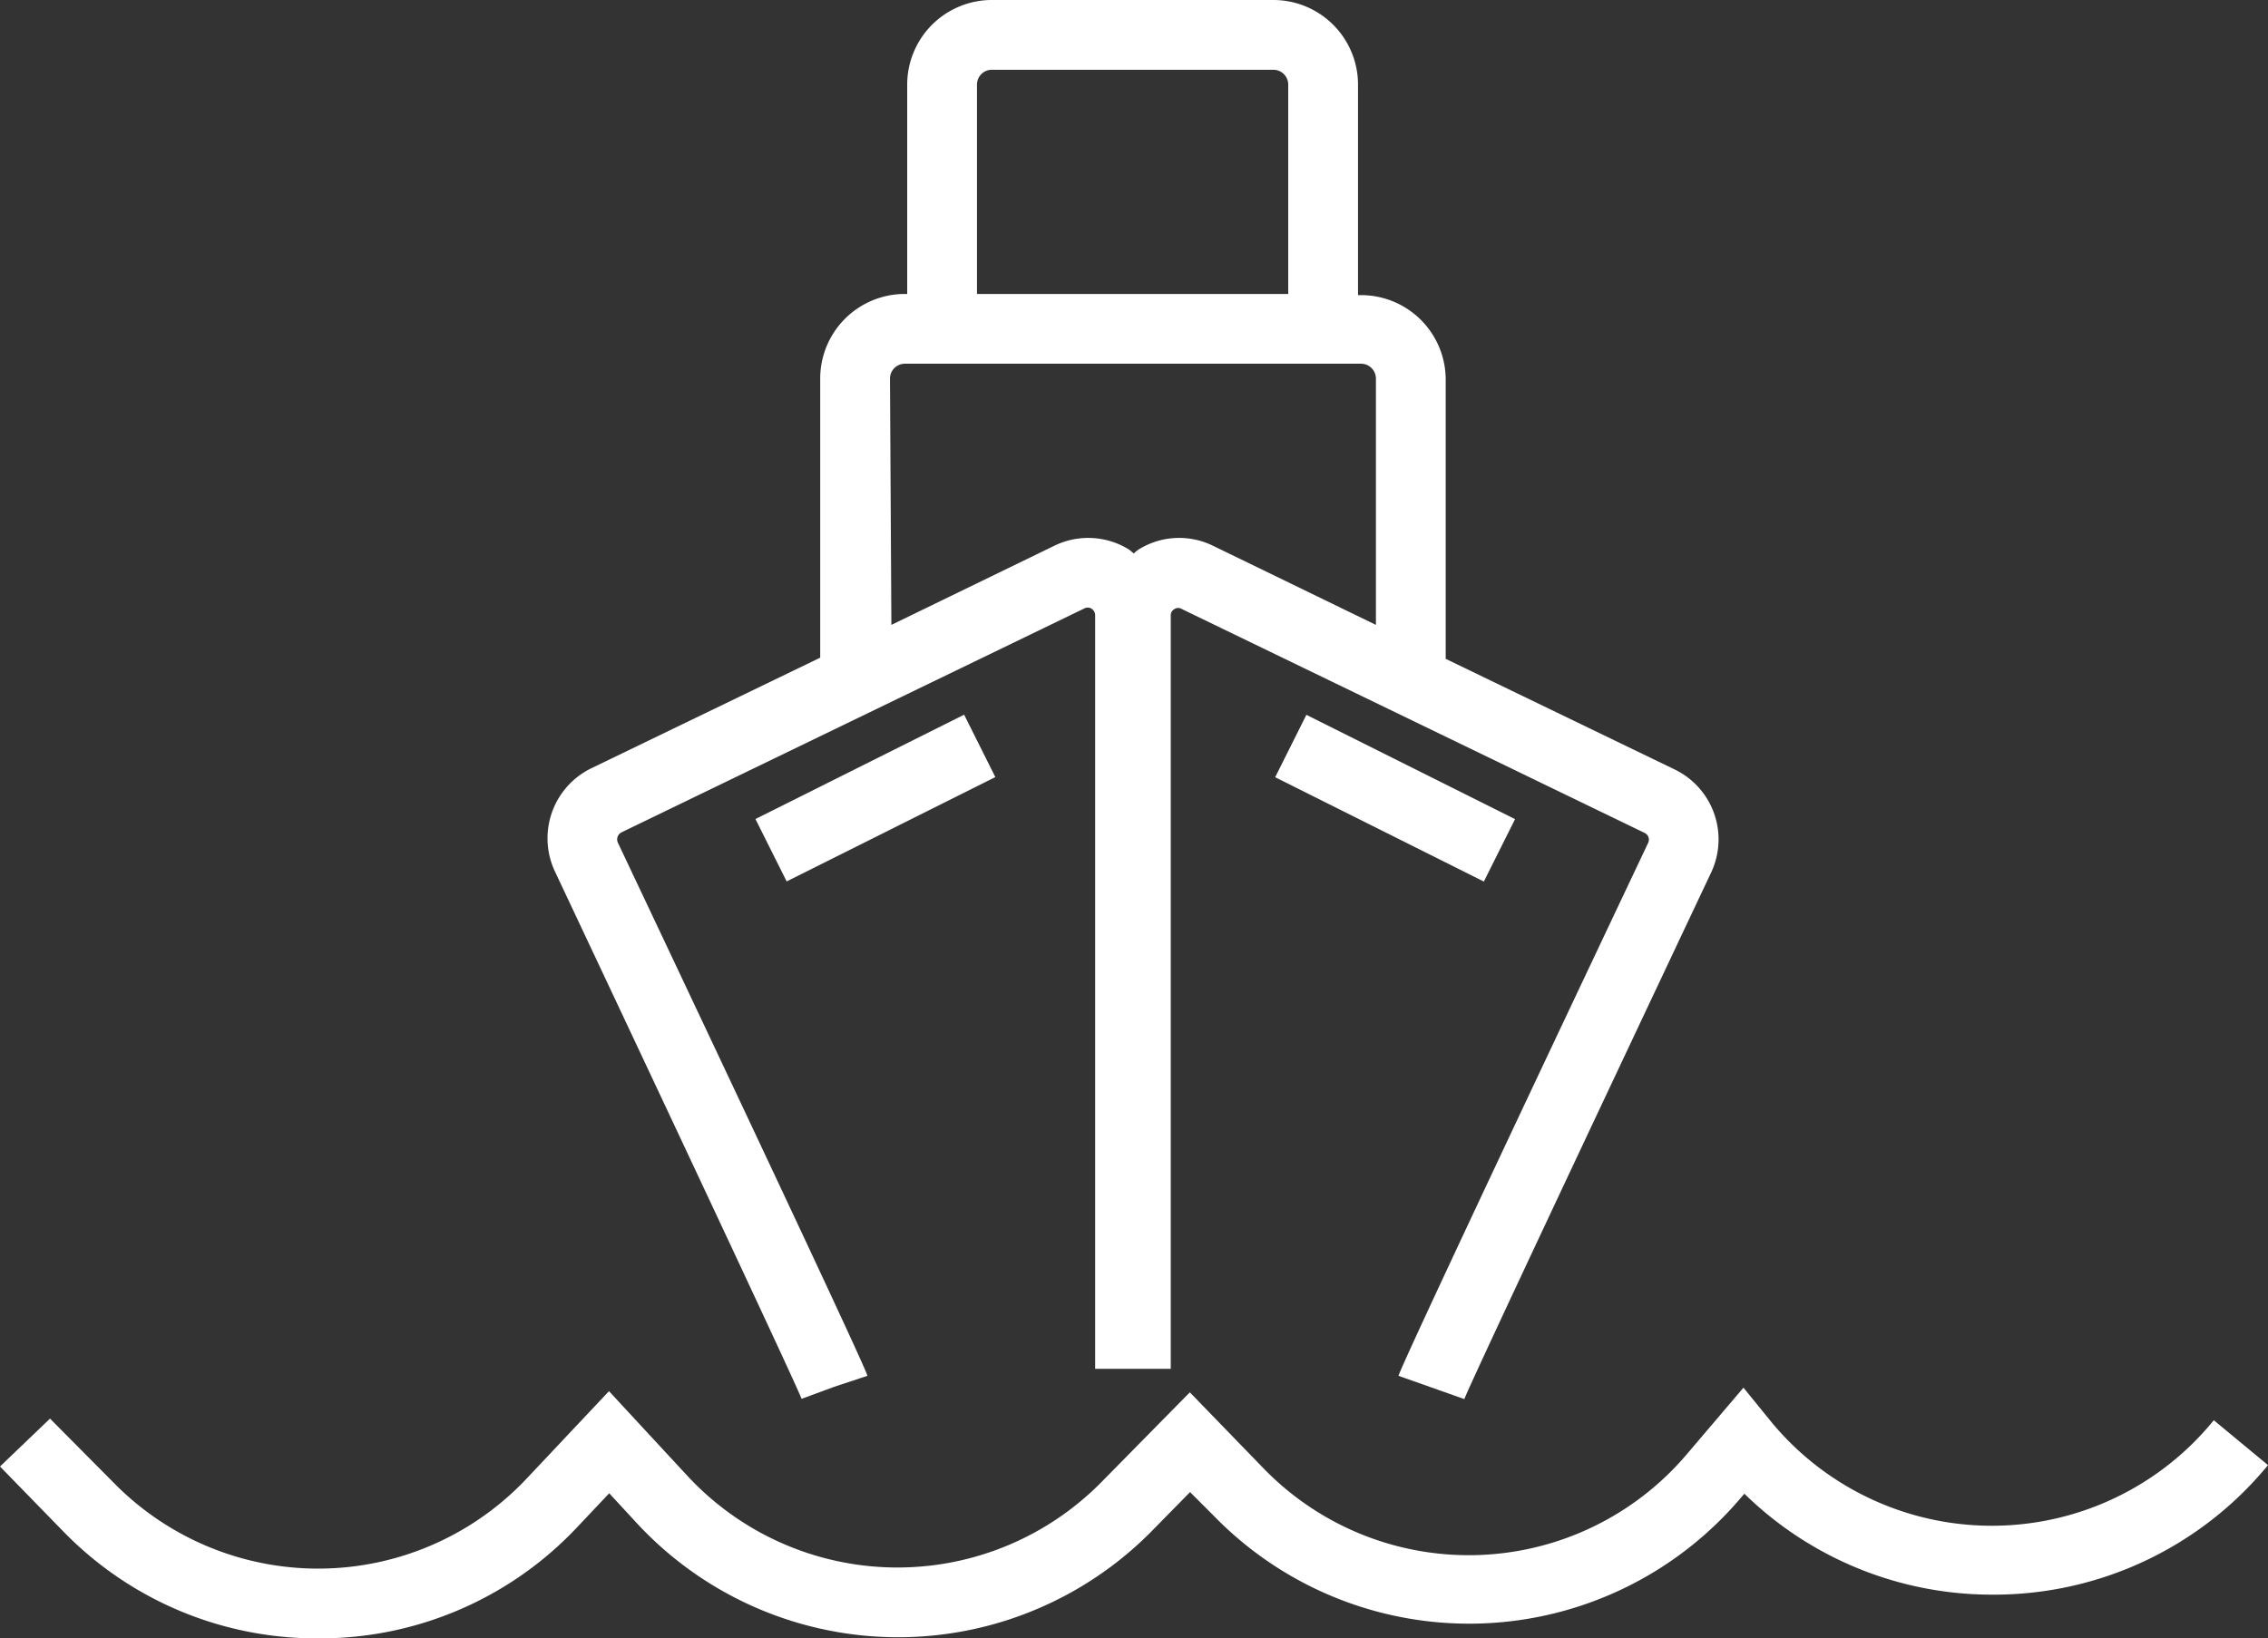
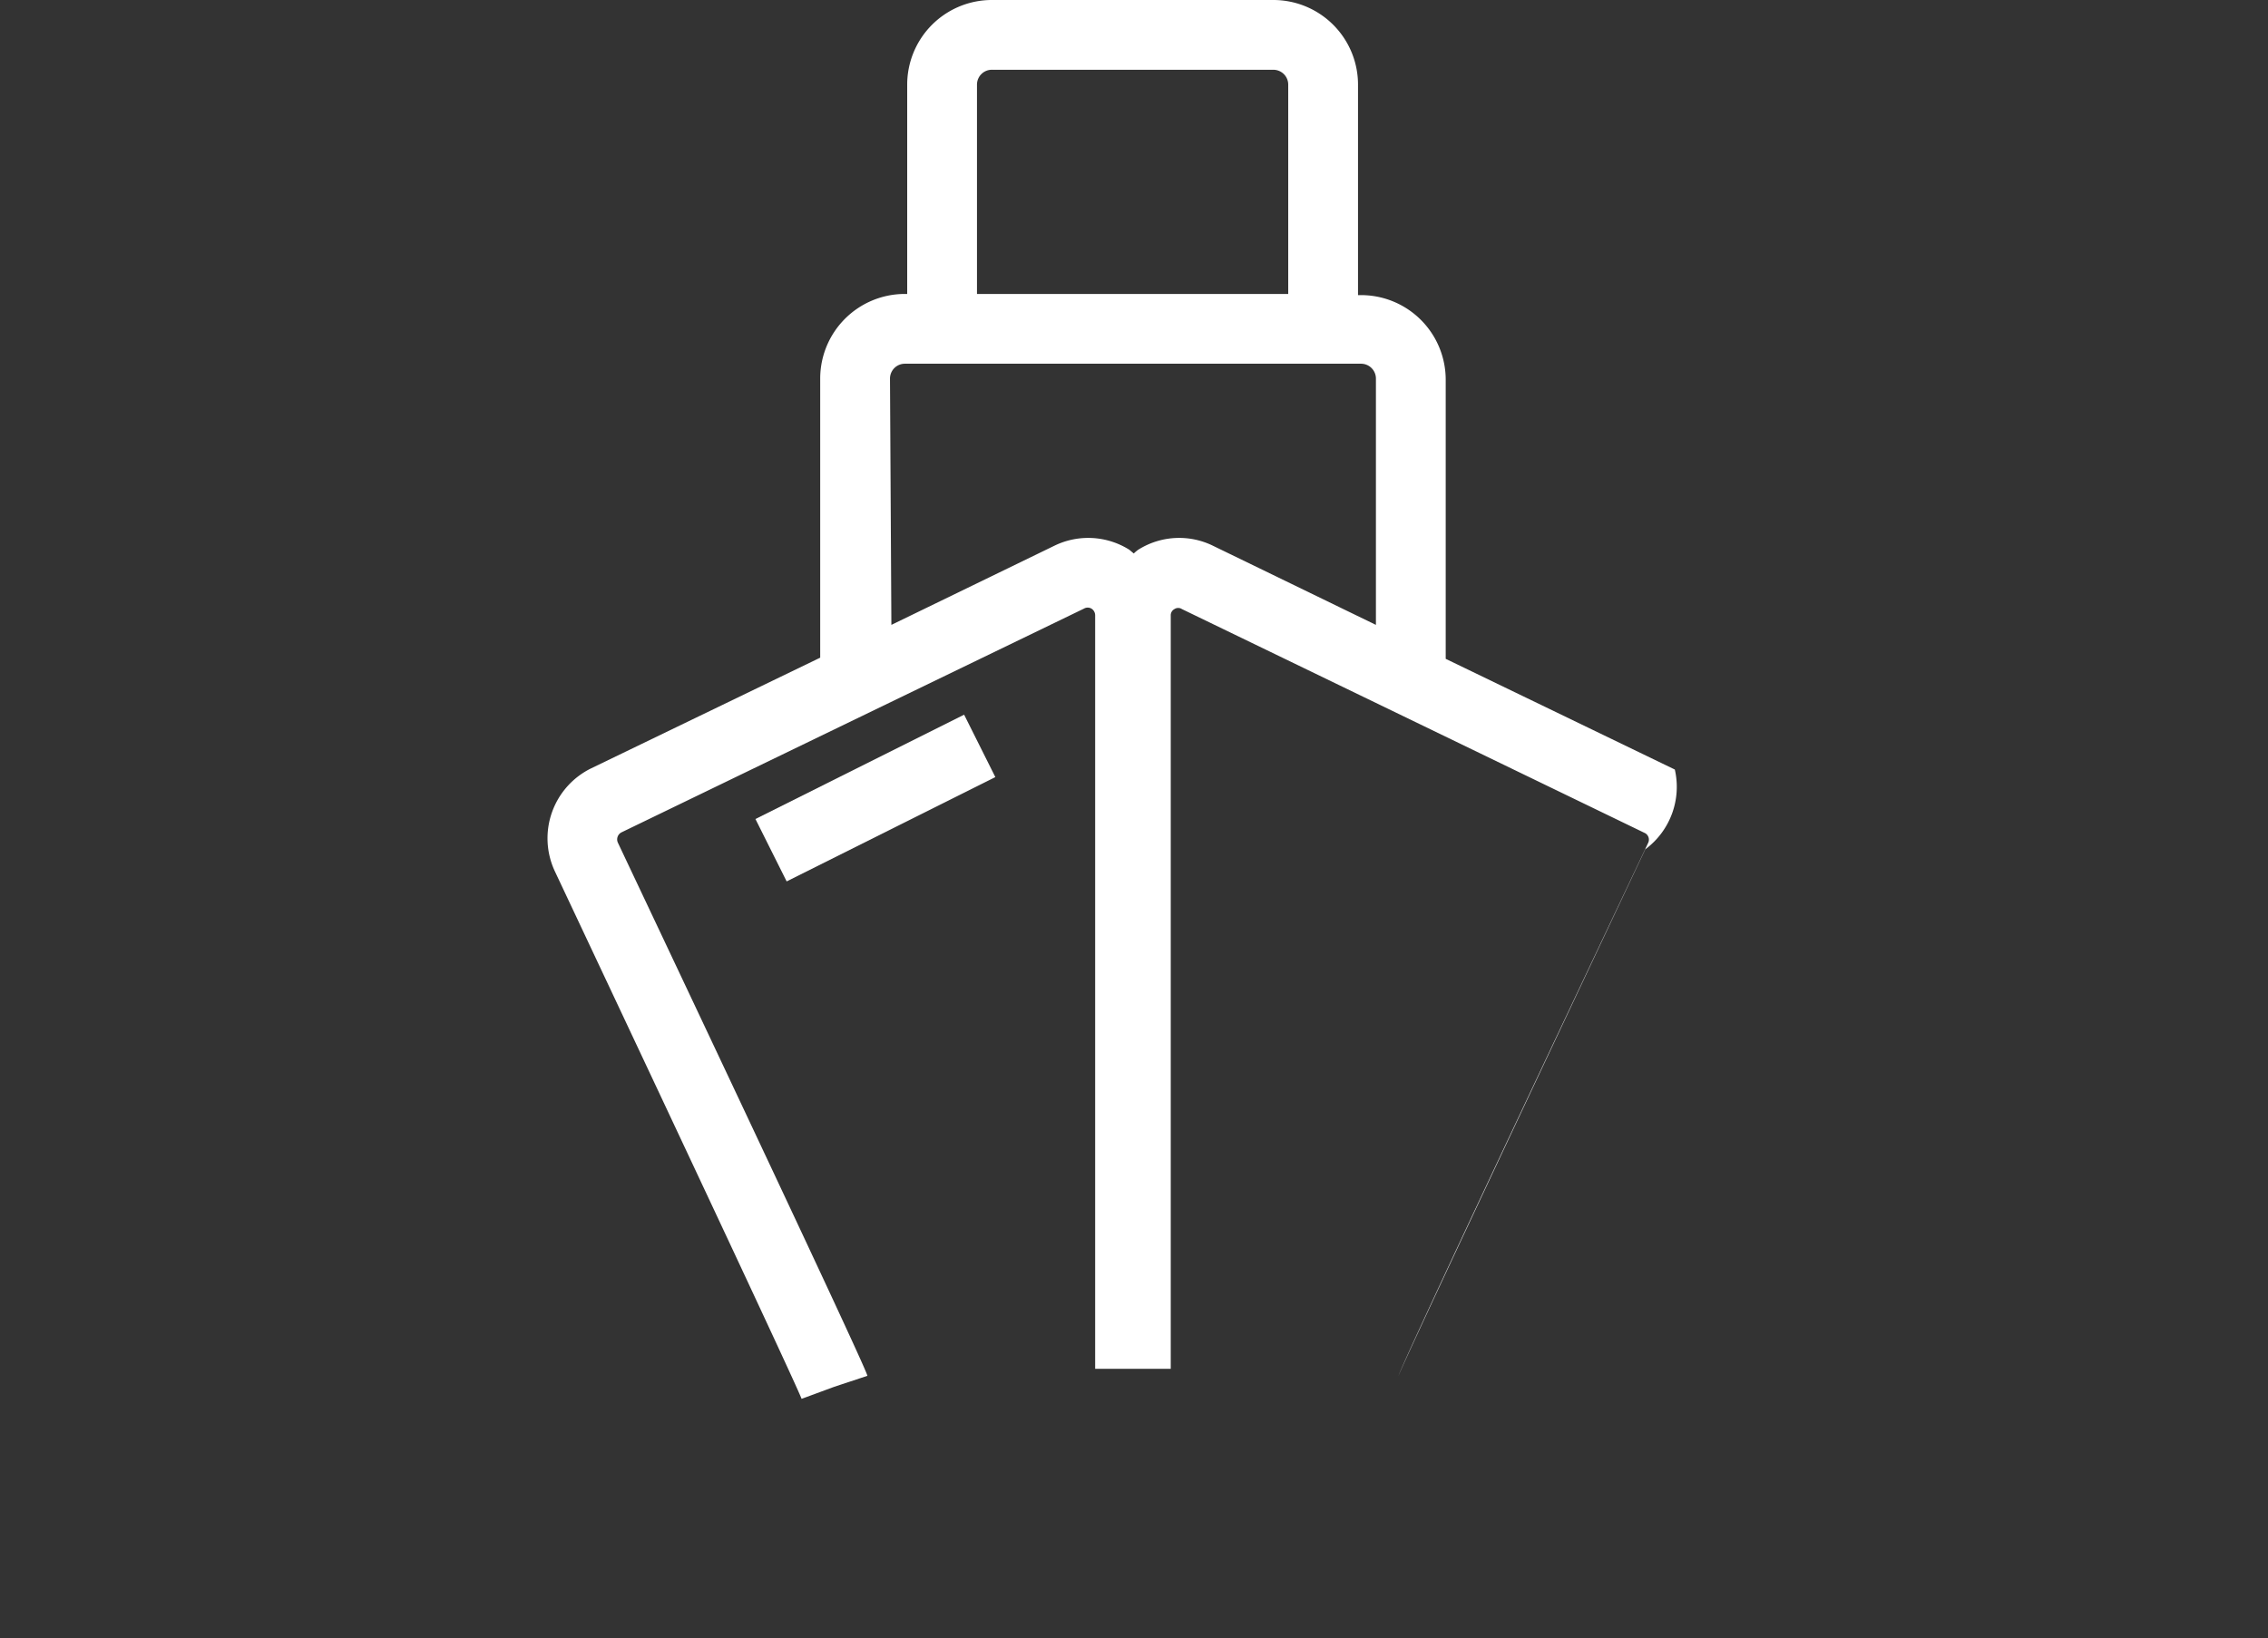
<svg xmlns="http://www.w3.org/2000/svg" viewBox="0 0 97.5 70.45">
  <rect x="0" y="0" width="97.5" height="70.45" fill="#333333" stroke="none" />
  <defs>
    <style>.cls-1{fill:#fff;}</style>
  </defs>
  <g id="Layer_2" data-name="Layer 2">
    <g id="Layer_1-2" data-name="Layer 1">
-       <path class="cls-1" d="M95.17,61.07a12.3,12.3,0,0,1-19,.1l-1.22-1.5-2.45,2.88a12.29,12.29,0,0,1-18.2.57l-3.15-3.25-3.8,3.86a12.31,12.31,0,0,1-17.8-.27l-3.37-3.64-3.55,3.77a12.31,12.31,0,0,1-17.76.15L2.15,61,0,63.06l2.7,2.77a15.18,15.18,0,0,0,11,4.62h.14a15.17,15.17,0,0,0,11-4.81l1.35-1.43,1.19,1.29a15.31,15.31,0,0,0,22.14.33l1.64-1.67,1,1a15.31,15.31,0,0,0,22.64-.71l.19-.22a15.21,15.21,0,0,0,10.67,4.34h.08A15.24,15.24,0,0,0,97.5,63Z" />
-       <path class="cls-1" d="M34.46,60.15l1.41-.52,1.42-.47c-.06-.19-.25-.77-10.73-22.93a.34.34,0,0,1,.16-.44L46.6,26.17a.32.32,0,0,1,.32,0,.34.34,0,0,1,.16.29v32.4h3.25V26.47a.3.3,0,0,1,.16-.28.29.29,0,0,1,.32,0l19.88,9.62a.32.32,0,0,1,.16.44C63.9,50.93,60.29,58.64,60.12,59.16l2.83,1c.26-.67,4.33-9.34,10.61-22.64A3.34,3.34,0,0,0,72,33.09l-9.85-4.76v-12a3.64,3.64,0,0,0-3.64-3.64h-.13v-9A3.64,3.64,0,0,0,54.74,0H42.67A3.64,3.64,0,0,0,39,3.64v9H38.9a3.64,3.64,0,0,0-3.64,3.64v12l-9.85,4.76a3.35,3.35,0,0,0-1.56,4.42C30.14,50.81,34.2,59.48,34.46,60.15ZM42,3.64A.64.64,0,0,1,42.67,3H54.74a.64.64,0,0,1,.64.64v9H42ZM38.26,16.28a.64.64,0,0,1,.64-.64H58.51a.64.64,0,0,1,.64.64V26.87l-7-3.4a3.3,3.3,0,0,0-3.22.17,1.6,1.6,0,0,0-.19.16l-.19-.16a3.32,3.32,0,0,0-3.23-.17l-7,3.4Z" />
+       <path class="cls-1" d="M34.46,60.15l1.41-.52,1.42-.47c-.06-.19-.25-.77-10.73-22.93a.34.34,0,0,1,.16-.44L46.6,26.17a.32.32,0,0,1,.32,0,.34.34,0,0,1,.16.29v32.4h3.25V26.47a.3.3,0,0,1,.16-.28.29.29,0,0,1,.32,0l19.88,9.62a.32.32,0,0,1,.16.44C63.9,50.93,60.29,58.64,60.12,59.16c.26-.67,4.33-9.34,10.61-22.64A3.34,3.34,0,0,0,72,33.09l-9.85-4.76v-12a3.64,3.64,0,0,0-3.64-3.64h-.13v-9A3.64,3.64,0,0,0,54.74,0H42.67A3.64,3.64,0,0,0,39,3.64v9H38.9a3.64,3.64,0,0,0-3.64,3.64v12l-9.85,4.76a3.35,3.35,0,0,0-1.56,4.42C30.14,50.81,34.2,59.48,34.46,60.15ZM42,3.64A.64.64,0,0,1,42.67,3H54.74a.64.64,0,0,1,.64.64v9H42ZM38.26,16.28a.64.64,0,0,1,.64-.64H58.51a.64.64,0,0,1,.64.64V26.87l-7-3.4a3.3,3.3,0,0,0-3.22.17,1.6,1.6,0,0,0-.19.16l-.19-.16a3.32,3.32,0,0,0-3.23-.17l-7,3.4Z" />
      <rect class="cls-1" x="32.61" y="32.82" width="10.03" height="3" transform="translate(-11.37 20.45) rotate(-26.57)" />
-       <rect class="cls-1" x="58.47" y="29.3" width="3" height="10.03" transform="translate(2.46 72.61) rotate(-63.43)" />
    </g>
  </g>
</svg>